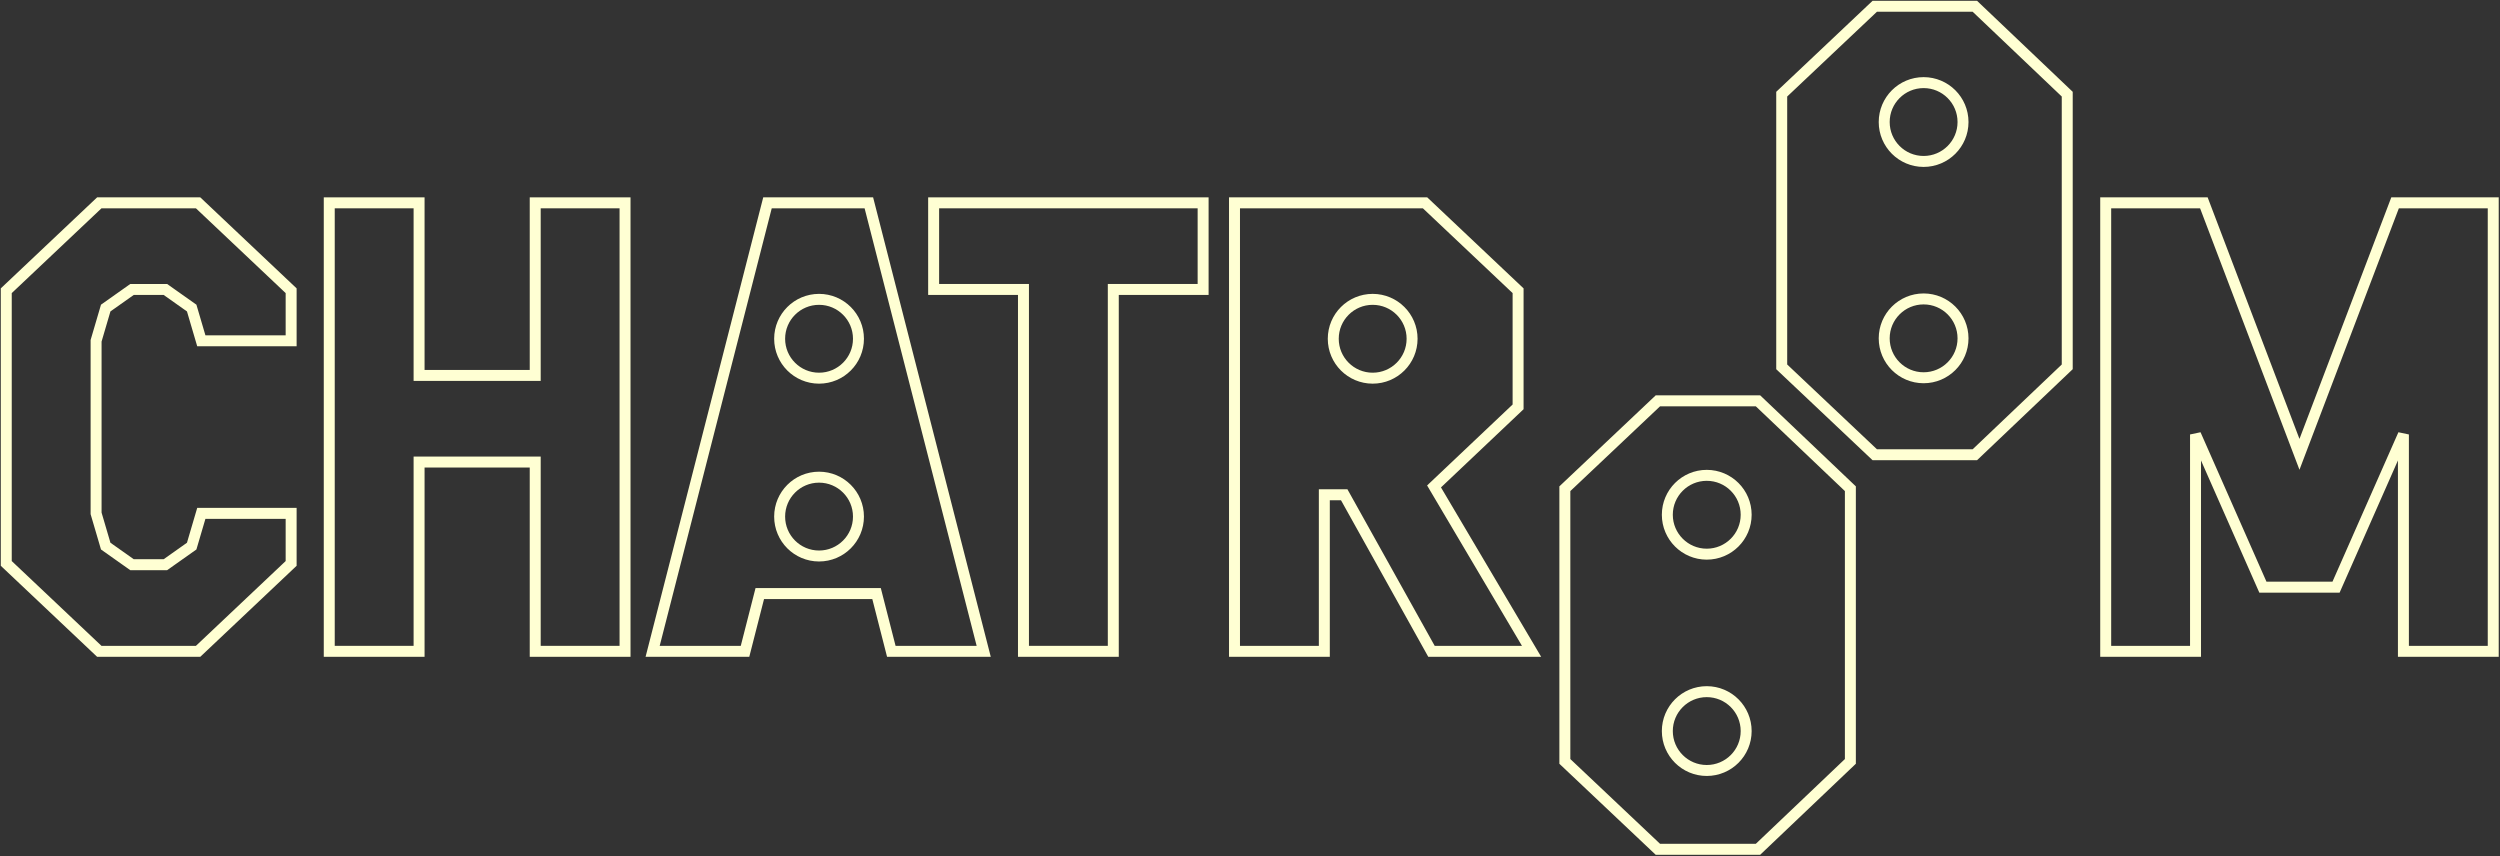
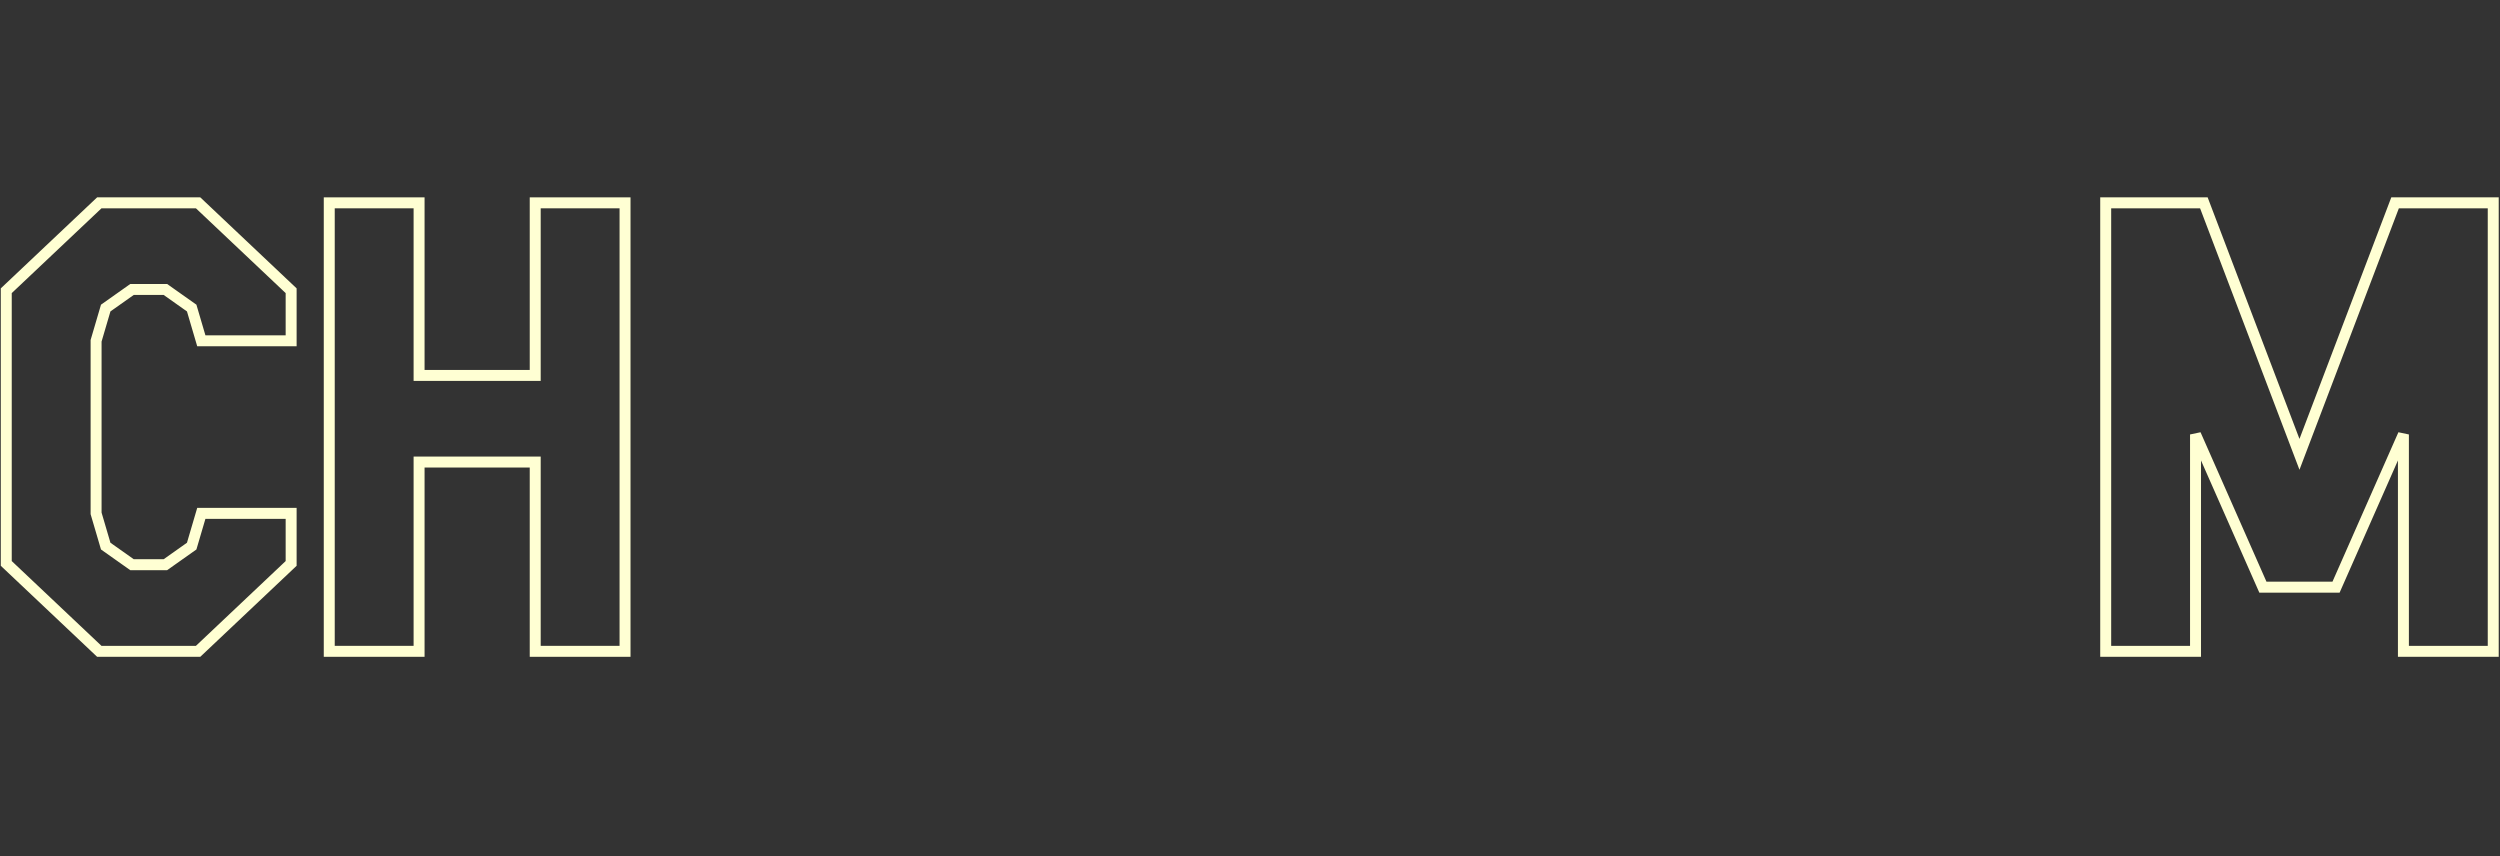
<svg xmlns="http://www.w3.org/2000/svg" width="1597" height="547" viewBox="0 0 1597 547" fill="none">
  <rect x="0" y="0" width="1597" height="547" fill="#333333" stroke="none" />
  <path d="M126.549 416.066L185.979 359.915V327.946L128.598 327.946L122.45 348.849L105.646 360.735H84.333L67.529 348.849L61.381 327.946L61.381 217.692L67.529 196.789L84.333 184.903L105.646 184.903L122.45 196.789L128.598 217.692H185.979V185.723L126.549 129.572H63.43L4 185.723L4 359.915L63.43 416.066H126.549Z" stroke="#FFFFD3" stroke-width="7" />
  <path d="M267.709 295.156H341.894V416.066H399.275L399.275 129.572H341.894L341.894 239.825L267.709 239.825L267.709 129.572L210.328 129.572L210.328 416.066H267.709V295.156Z" stroke="#FFFFD3" stroke-width="7" />
-   <path fill-rule="evenodd" clip-rule="evenodd" d="M555.026 129.572L628.391 416.066H569.371L559.944 379.178L485.349 379.178L475.922 416.066H416.902L490.267 129.572H555.026ZM548.388 329.995C548.388 343.9 537.116 355.172 523.211 355.172C509.306 355.172 498.034 343.9 498.034 329.995C498.034 316.09 509.306 304.817 523.211 304.817C537.116 304.817 548.388 316.09 548.388 329.995ZM523.211 241.581C537.116 241.581 548.388 230.309 548.388 216.404C548.388 202.499 537.116 191.227 523.211 191.227C509.306 191.227 498.034 202.499 498.034 216.404C498.034 230.309 509.306 241.581 523.211 241.581Z" stroke="#FFFFD3" stroke-width="7" />
-   <path d="M711.171 416.066L711.171 184.903H768.552V129.572H596.409V184.903L653.79 184.903L653.79 416.066H711.171Z" stroke="#FFFFD3" stroke-width="7" />
-   <path fill-rule="evenodd" clip-rule="evenodd" d="M916.066 310.731L969.758 259.908V185.723L910.328 129.572L788.599 129.572L788.599 416.066H845.98L845.98 316.059H858.685L914.427 416.066H978.365L916.066 310.731ZM876.865 241.581C890.77 241.581 902.042 230.309 902.042 216.404C902.042 202.499 890.77 191.227 876.865 191.227C862.96 191.227 851.687 202.499 851.687 216.404C851.687 230.309 862.96 241.581 876.865 241.581Z" stroke="#FFFFD3" stroke-width="7" />
-   <path fill-rule="evenodd" clip-rule="evenodd" d="M1182.02 486.387L1123 542.538L1059.06 542.538L999.63 486.387L999.63 312.195L1059.06 256.044H1123L1182.02 312.195V486.387ZM1115.45 328.824C1115.45 342.729 1104.18 354.001 1090.27 354.001C1076.37 354.001 1065.09 342.729 1065.09 328.824C1065.09 314.918 1076.37 303.646 1090.27 303.646C1104.18 303.646 1115.45 314.918 1115.45 328.824ZM1090.27 492.183C1104.18 492.183 1115.45 480.911 1115.45 467.006C1115.45 453.101 1104.18 441.829 1090.27 441.829C1076.37 441.829 1065.09 453.101 1065.09 467.006C1065.09 480.911 1076.37 492.183 1090.27 492.183Z" stroke="#FFFFD3" stroke-width="7" />
-   <path fill-rule="evenodd" clip-rule="evenodd" d="M1320.55 234.343L1261.53 290.494L1197.6 290.494L1138.16 234.343V60.151L1197.6 4L1261.53 4L1320.55 60.151V234.343ZM1253.98 77.951C1253.98 91.856 1242.71 103.128 1228.81 103.128C1214.9 103.128 1203.63 91.856 1203.63 77.951C1203.63 64.046 1214.9 52.774 1228.81 52.774C1242.71 52.774 1253.98 64.046 1253.98 77.951ZM1228.81 241.311C1242.71 241.311 1253.98 230.038 1253.98 216.133C1253.98 202.228 1242.71 190.956 1228.81 190.956C1214.9 190.956 1203.63 202.228 1203.63 216.133C1203.63 230.038 1214.9 241.311 1228.81 241.311Z" stroke="#FFFFD3" stroke-width="7" />
  <path d="M1402.5 277.532L1445.54 375.08H1492.26L1535.3 277.532V416.066H1592.68V129.572L1529.97 129.572L1468.9 290.238L1407.83 129.572H1345.12V416.066H1402.5V277.532Z" stroke="#FFFFD3" stroke-width="7" />
</svg>